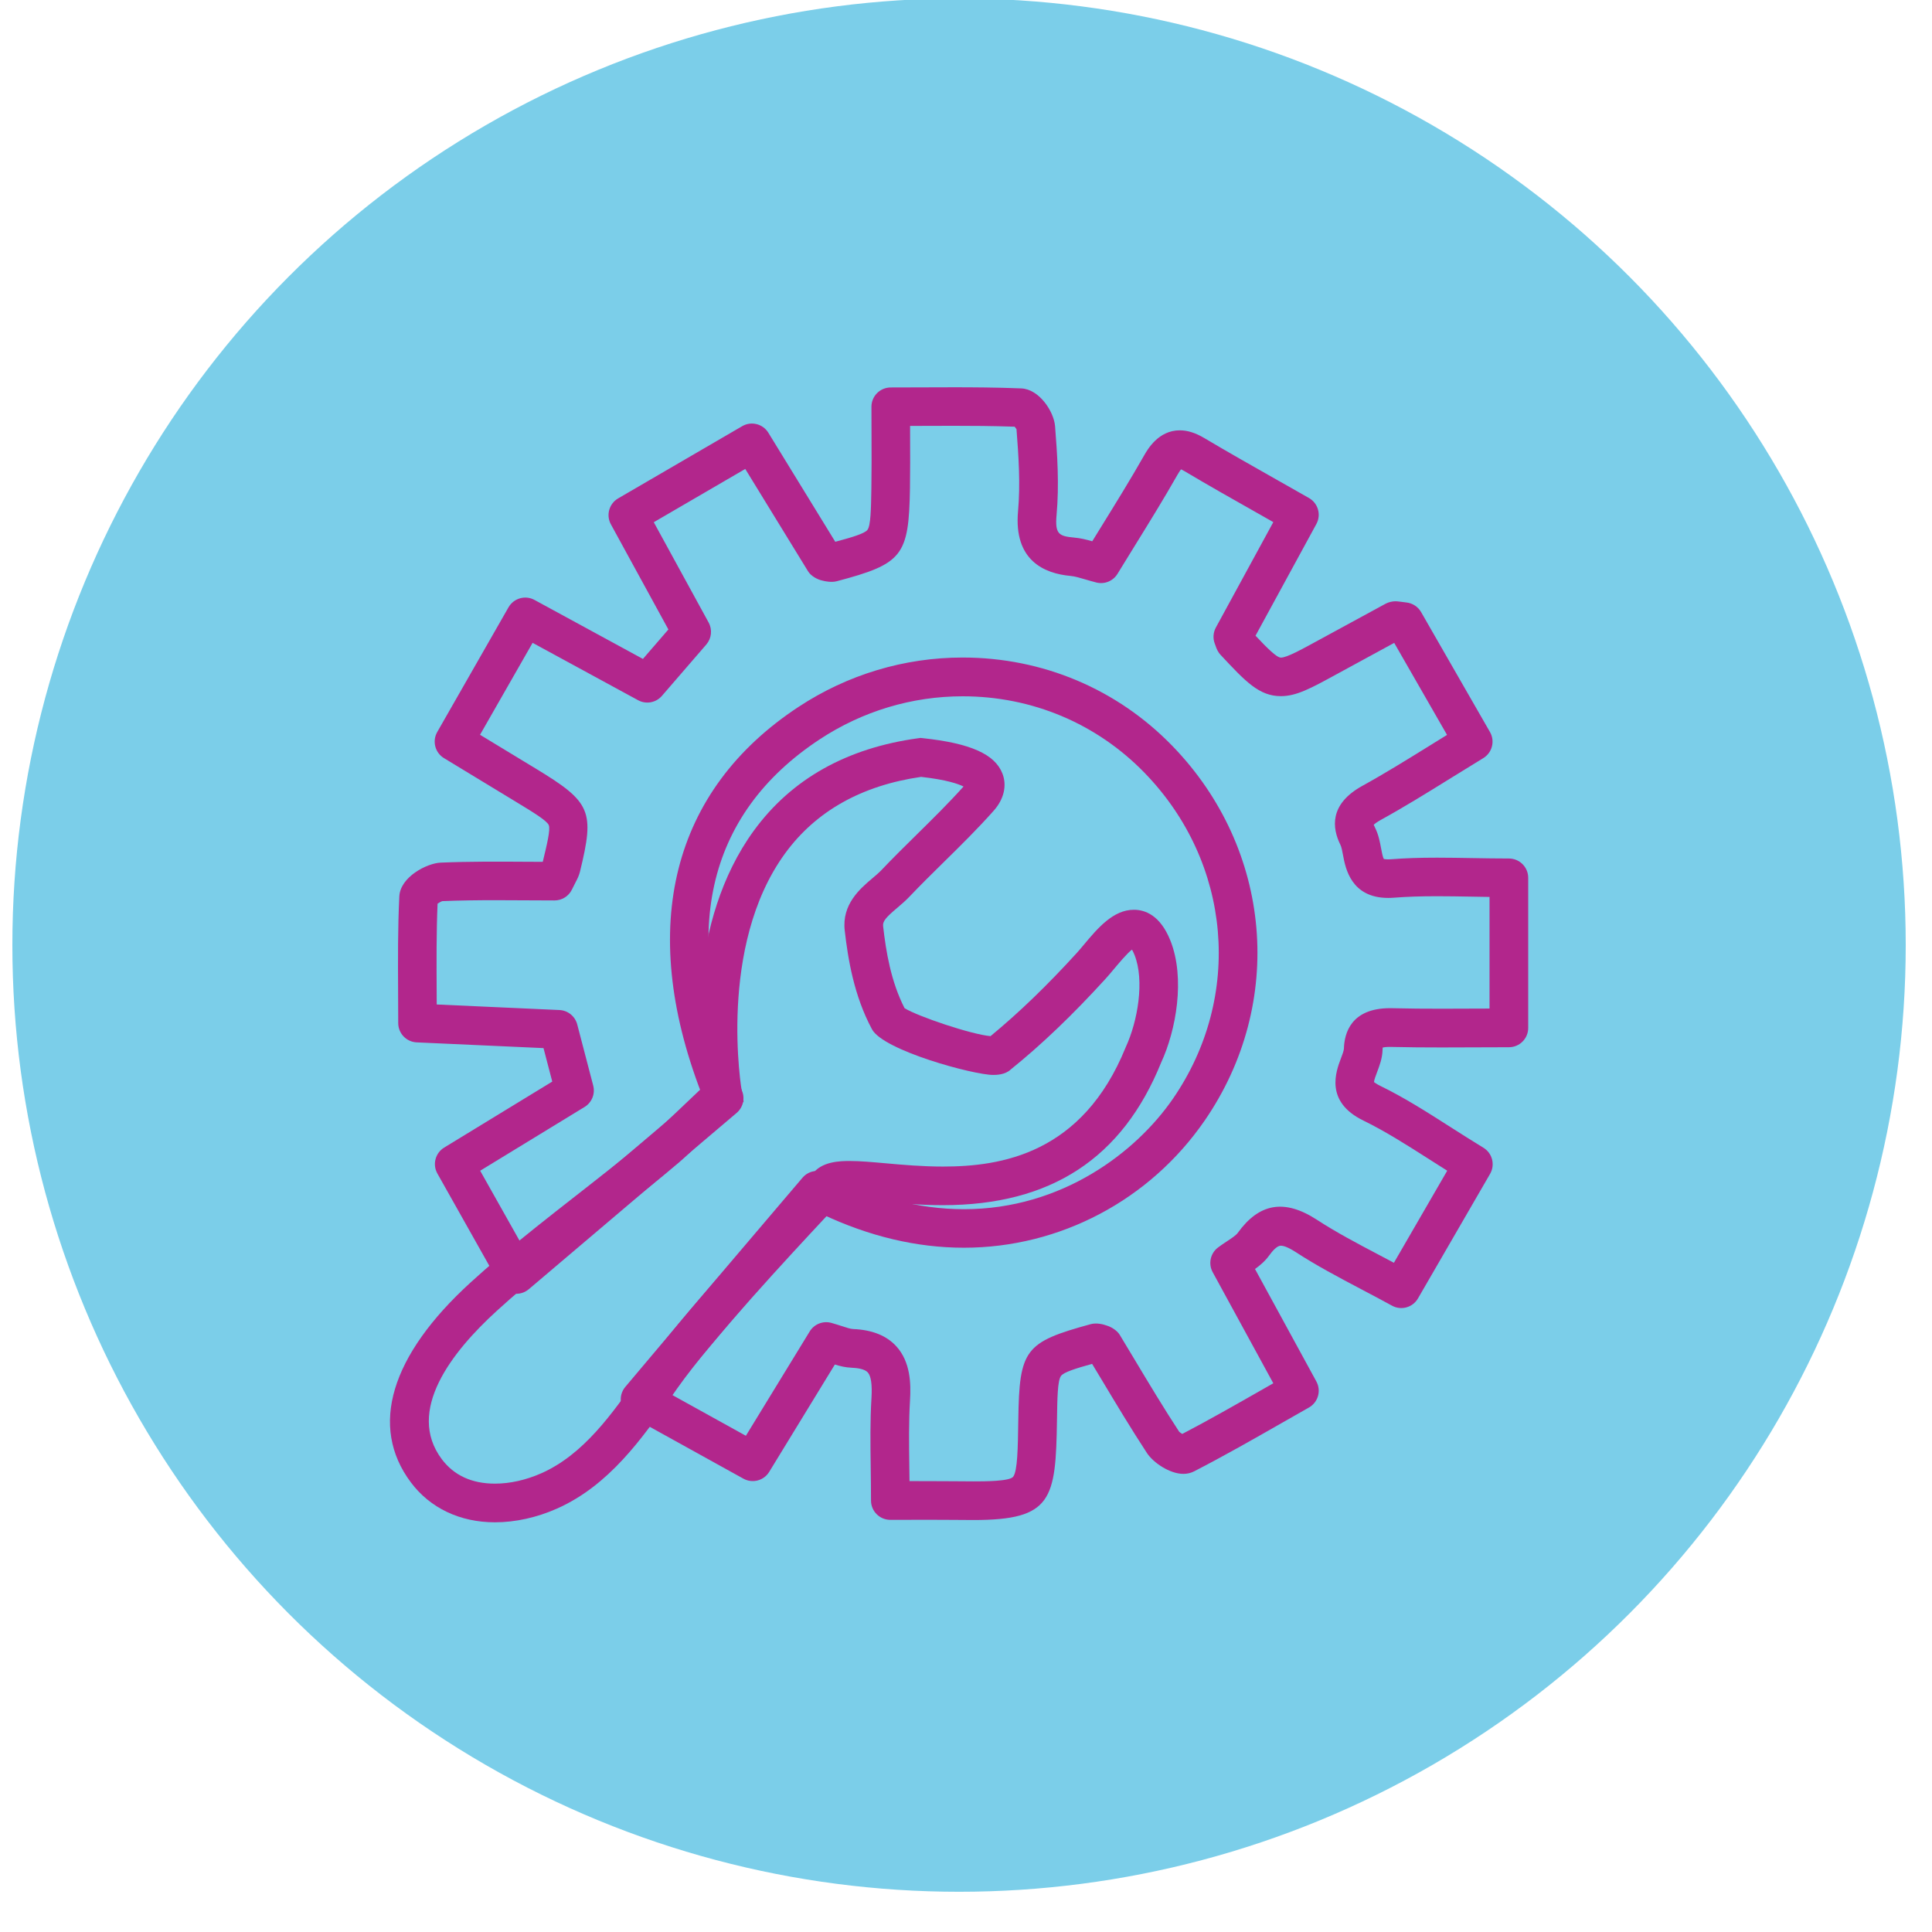
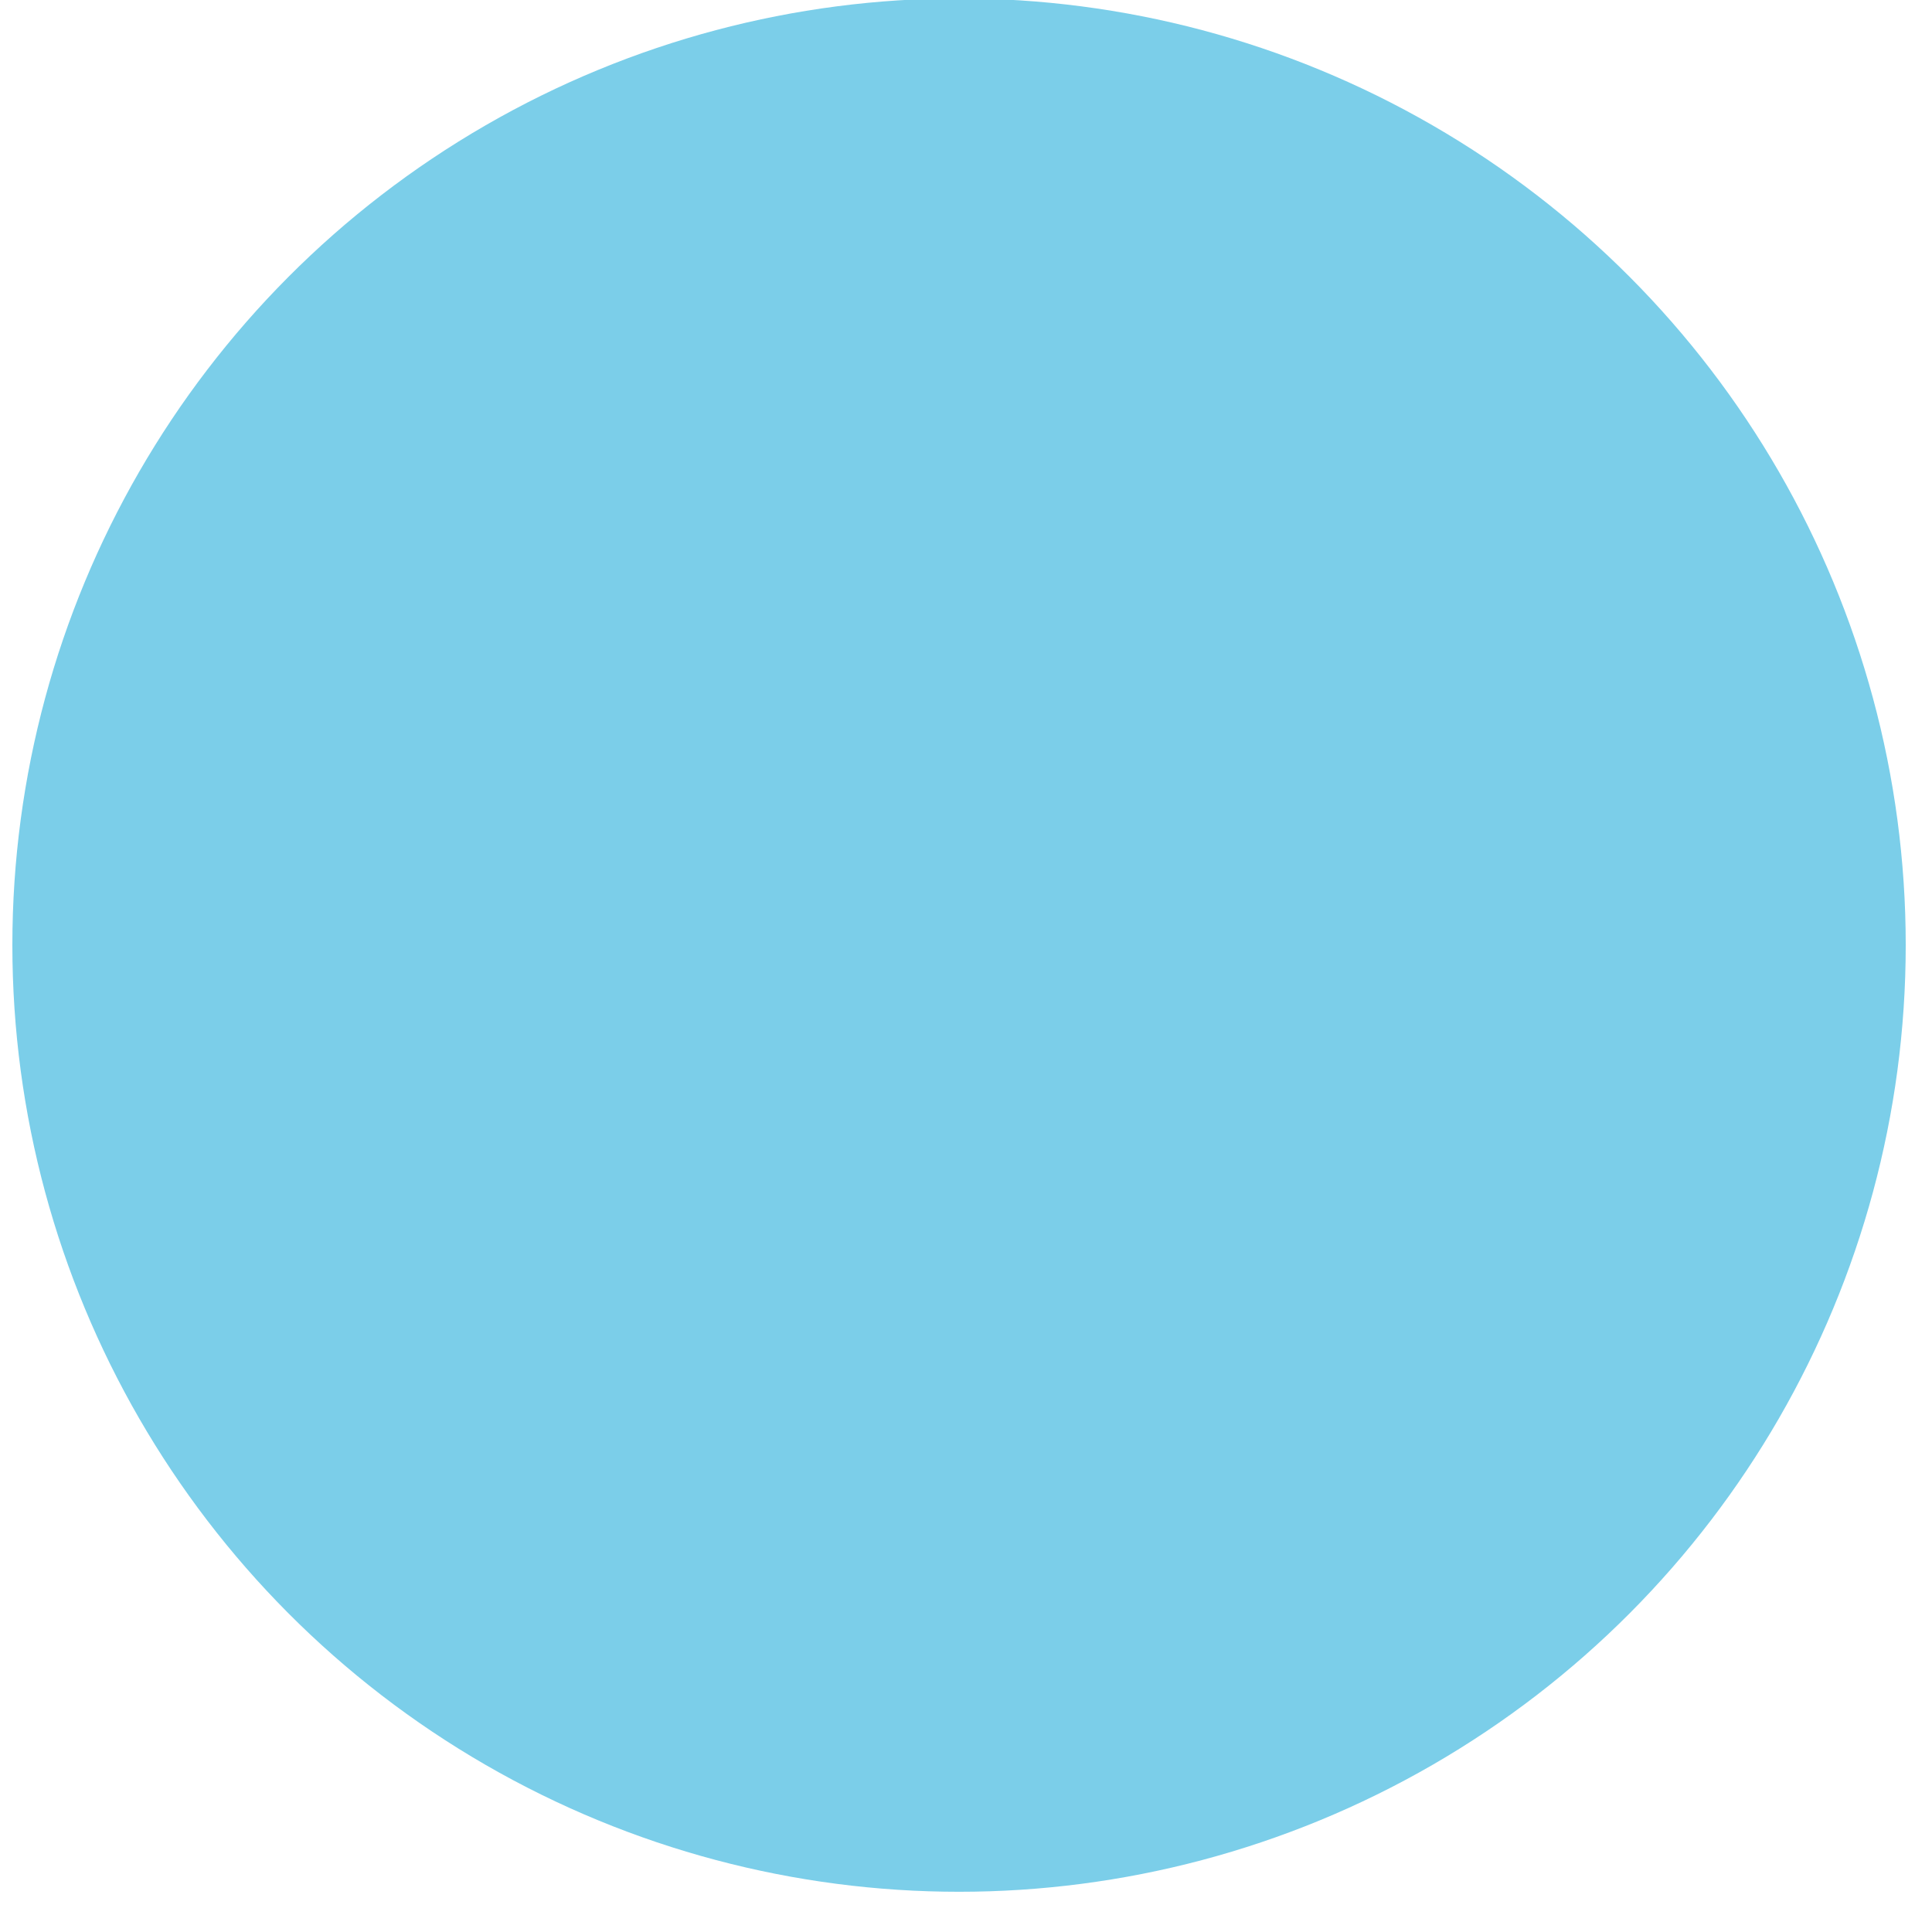
<svg xmlns="http://www.w3.org/2000/svg" version="1.1" id="Layer_1" x="0px" y="0px" width="100px" height="100px" viewBox="0 0 100 100" enable-background="new 0 0 100 100" xml:space="preserve">
  <g>
    <g>
      <g>
        <g>
          <circle fill="#7BCEE9" cx="49.64" cy="48.918" r="49" />
        </g>
      </g>
    </g>
  </g>
  <g>
    <g>
      <g>
-         <path fill="#B2268C" d="M50.391,78.676l-1.056-0.007c-0.383-0.004-0.761-0.005-1.154-0.005l-2.098,0.003c-0.553,0-1-0.447-1-1     c0-0.595-0.008-1.165-0.015-1.72c-0.017-1.238-0.032-2.407,0.039-3.583c0.042-0.694-0.022-1.142-0.191-1.328     c-0.163-0.181-0.547-0.231-0.84-0.243c-0.311-0.012-0.594-0.082-0.864-0.166l-3.397,5.555c-0.278,0.456-0.867,0.613-1.337,0.353     l-5.833-3.229c-0.262-0.145-0.444-0.399-0.499-0.693s0.026-0.598,0.219-0.826l1.51-1.792c1.065-1.265,2.081-2.471,3.102-3.675     c1.138-1.344,2.28-2.685,3.449-4.056l1.111-1.305c0.303-0.356,0.81-0.452,1.223-0.239c2.386,1.24,4.787,1.868,7.136,1.868     c5.069,0,8.909-2.952,10.813-5.715c3.643-5.286,3.044-12.221-1.457-16.862c-2.483-2.561-5.831-3.971-9.426-3.971     c-2.625,0-5.183,0.77-7.395,2.226c-5.917,3.896-7.309,10.188-4.025,18.196c0.165,0.401,0.053,0.862-0.278,1.143l-10.756,9.123     c-0.227,0.192-0.527,0.277-0.823,0.222c-0.294-0.053-0.549-0.234-0.694-0.494l-3.215-5.713c-0.265-0.469-0.109-1.063,0.35-1.344     l5.595-3.416l-0.453-1.733l-6.565-0.297c-0.534-0.024-0.955-0.464-0.955-0.999l-0.006-1.6c-0.009-1.702-0.017-3.31,0.062-4.953     c0.05-1.015,1.431-1.72,2.136-1.751c1.489-0.063,2.982-0.054,4.424-0.045l0.865,0.004l0,0c0.212-0.877,0.408-1.677,0.311-1.901     c-0.103-0.238-0.813-0.668-1.71-1.213l-3.714-2.255c-0.463-0.281-0.617-0.88-0.349-1.351l3.69-6.455     c0.271-0.471,0.868-0.643,1.346-0.381l5.611,3.053l1.318-1.525l-2.975-5.44c-0.261-0.475-0.095-1.071,0.374-1.344l6.421-3.738     c0.469-0.273,1.071-0.122,1.355,0.341l3.463,5.643c0.864-0.231,1.513-0.424,1.663-0.614c0.174-0.22,0.188-1.087,0.206-2.184     c0.014-0.874,0.011-1.749,0.007-2.706l-0.004-1.484c0-0.553,0.447-1,1-1l3.258-0.009c0.959,0,2.224,0.006,3.496,0.058     c0.929,0.037,1.69,1.195,1.751,1.958c0.116,1.467,0.218,3.029,0.078,4.588c-0.088,0.979,0.106,1.104,0.907,1.175     c0.33,0.028,0.64,0.106,0.939,0.192c0.167-0.271,0.335-0.543,0.502-0.813c0.729-1.18,1.483-2.399,2.175-3.616     c0.184-0.324,0.745-1.314,1.854-1.314c0.4,0,0.814,0.131,1.266,0.399c1.227,0.729,2.469,1.432,3.756,2.16l1.664,0.944     c0.474,0.27,0.644,0.868,0.383,1.347l-3.149,5.78c0.619,0.657,1.097,1.134,1.314,1.134c0.301,0,1.027-0.397,1.946-0.9     c1.157-0.633,2.313-1.263,3.472-1.889c0.146-0.079,0.343-0.127,0.509-0.127c0.05,0,0.128,0.005,0.261,0.023     c0.064,0.01,0.161,0.023,0.311,0.04c0.317,0.035,0.598,0.22,0.757,0.496l3.565,6.208c0.271,0.471,0.116,1.07-0.348,1.353     c-0.582,0.354-1.136,0.698-1.674,1.031c-1.24,0.77-2.412,1.496-3.618,2.16c-0.237,0.131-0.338,0.219-0.377,0.26     c0.012,0.016,0.03,0.069,0.07,0.149c0.18,0.362,0.25,0.736,0.311,1.066c0.033,0.178,0.088,0.472,0.144,0.554     c0.005-0.006,0.075,0.019,0.229,0.019c0.05,0,0.103-0.002,0.159-0.007c0.699-0.055,1.451-0.081,2.365-0.081     c0.592,0,1.192,0.011,1.804,0.021c0.624,0.011,1.261,0.022,1.914,0.022c0.553,0,1,0.447,1,1v7.769c0,0.553-0.447,1-1,1     l-3.488,0.011c-0.858,0-1.71-0.006-2.562-0.026l-0.103-0.002c-0.209,0-0.323,0.019-0.38,0.033     c0.001,0.021-0.004,0.059-0.005,0.111c-0.012,0.442-0.157,0.827-0.286,1.166c-0.063,0.167-0.157,0.415-0.158,0.512     c0.001,0,0.001,0,0.001,0c0.012,0,0.092,0.082,0.325,0.195c1.242,0.605,2.399,1.344,3.624,2.126     c0.549,0.35,1.114,0.711,1.713,1.076c0.464,0.282,0.617,0.884,0.345,1.354l-3.731,6.444c-0.271,0.47-0.867,0.64-1.346,0.376     c-0.552-0.303-1.086-0.584-1.604-0.857c-1.183-0.624-2.3-1.214-3.366-1.908c-0.452-0.295-0.685-0.339-0.783-0.339     c-0.197,0-0.437,0.274-0.602,0.505c-0.213,0.295-0.475,0.516-0.735,0.702l3.176,5.821c0.262,0.479,0.09,1.08-0.386,1.349     l-1.388,0.79c-1.479,0.845-3.01,1.718-4.549,2.511c-0.173,0.089-0.361,0.133-0.563,0.133c-0.694,0-1.552-0.571-1.887-1.085     c-0.817-1.248-1.587-2.532-2.331-3.773l-0.503-0.835c-0.837,0.232-1.464,0.427-1.609,0.621c-0.181,0.238-0.193,1.148-0.21,2.3     C54.646,77.606,54.463,78.676,50.391,78.676z M48.181,76.664c0.4,0,0.785,0.001,1.169,0.005l1.041,0.007     c0.561,0,1.873,0,2.052-0.242c0.226-0.307,0.242-1.472,0.264-2.946c0.053-3.646,0.333-4.016,3.749-4.95     c0.309-0.083,0.662,0.011,0.825,0.072c0.243,0.069,0.541,0.26,0.673,0.476l0.79,1.313c0.734,1.225,1.494,2.491,2.29,3.707     c0.022,0.025,0.09,0.072,0.16,0.114c1.392-0.728,2.746-1.5,4.174-2.315l0.538-0.307l-3.138-5.751     c-0.236-0.433-0.121-0.974,0.271-1.273c0.151-0.115,0.312-0.223,0.473-0.328c0.228-0.15,0.464-0.306,0.557-0.436     c1.094-1.518,2.399-1.78,4.1-0.672c0.989,0.645,2.066,1.213,3.208,1.815c0.253,0.134,0.511,0.27,0.772,0.408l2.759-4.766     c-0.313-0.196-0.617-0.391-0.917-0.582c-1.175-0.75-2.285-1.458-3.424-2.014c-2.01-0.979-1.416-2.545-1.162-3.214     c0.068-0.181,0.154-0.406,0.156-0.511c0.021-0.781,0.359-2.091,2.385-2.091l0.151,0.002c0.835,0.021,1.67,0.026,2.513,0.026     l2.488-0.008v-5.778c-0.32-0.005-0.636-0.011-0.949-0.016c-0.6-0.011-1.188-0.021-1.769-0.021c-0.86,0-1.562,0.024-2.207,0.075     c-0.112,0.009-0.218,0.013-0.317,0.013c-1.928,0-2.216-1.546-2.339-2.206c-0.039-0.211-0.08-0.429-0.136-0.541     c-0.432-0.867-0.587-2.102,1.131-3.052c1.162-0.64,2.313-1.354,3.531-2.109c0.28-0.174,0.565-0.351,0.856-0.53l-2.735-4.763     c-0.995,0.539-1.977,1.074-2.958,1.61c-1.353,0.74-2.096,1.147-2.908,1.147c-1.124,0-1.83-0.755-3.11-2.126     c-0.167-0.176-0.229-0.36-0.266-0.471l-0.041-0.11c-0.108-0.276-0.089-0.586,0.053-0.846l2.973-5.455l-0.805-0.457     c-1.301-0.735-2.556-1.444-3.794-2.182c-0.077-0.046-0.136-0.074-0.177-0.092c-0.04,0.049-0.101,0.134-0.181,0.275     c-0.71,1.25-1.474,2.485-2.213,3.68c-0.299,0.483-0.598,0.967-0.894,1.452c-0.229,0.375-0.676,0.559-1.101,0.448     c-0.2-0.051-0.387-0.105-0.563-0.157c-0.295-0.087-0.55-0.162-0.761-0.181c-1.369-0.123-2.951-0.803-2.724-3.345     c0.126-1.404,0.029-2.87-0.08-4.252c-0.008-0.01-0.049-0.07-0.094-0.128c-1.15-0.041-2.283-0.046-3.159-0.046l-2.255,0.006     l0.001,0.479c0.004,0.971,0.007,1.858-0.007,2.746c-0.058,3.506-0.377,3.911-3.786,4.813c-0.265,0.071-0.592,0.01-0.737-0.03     c-0.274-0.055-0.604-0.243-0.75-0.481l-3.252-5.3l-4.735,2.757l2.841,5.195c0.199,0.366,0.151,0.817-0.121,1.134l-2.298,2.659     c-0.308,0.357-0.822,0.45-1.234,0.225l-5.46-2.97l-2.721,4.759l2.877,1.746c2.874,1.742,3.066,2.192,2.293,5.352     c-0.053,0.206-0.129,0.354-0.227,0.543c-0.047,0.091-0.107,0.208-0.186,0.369c-0.166,0.346-0.517,0.565-0.9,0.565l-3.048-0.013     c-0.916,0-1.844,0.01-2.771,0.049c-0.039,0.011-0.147,0.07-0.236,0.131c-0.063,1.495-0.055,2.989-0.047,4.565l0.003,0.653     l6.351,0.287c0.438,0.02,0.811,0.322,0.922,0.746l0.827,3.165c0.111,0.427-0.07,0.876-0.446,1.106l-5.405,3.301l2.147,3.815     l9.284-7.875c-3.281-8.571-1.503-15.637,5.045-19.947c2.54-1.672,5.477-2.556,8.494-2.556c4.141,0,7.997,1.626,10.861,4.578     c5.173,5.336,5.858,13.309,1.668,19.39c-2.839,4.12-7.497,6.58-12.46,6.58c-2.435,0-4.901-0.584-7.342-1.738l-0.605,0.711     c-1.167,1.37-2.309,2.709-3.446,4.052c-1.019,1.202-2.033,2.407-3.098,3.671l-0.726,0.861l3.931,2.177l3.304-5.401     c0.233-0.381,0.688-0.559,1.117-0.443c0.197,0.055,0.378,0.113,0.548,0.168c0.238,0.078,0.445,0.146,0.576,0.151     c0.984,0.038,1.74,0.34,2.245,0.898c0.727,0.803,0.759,1.914,0.705,2.792c-0.066,1.103-0.052,2.235-0.036,3.436     c0.004,0.245,0.007,0.493,0.01,0.745L48.181,76.664z" />
-       </g>
+         </g>
    </g>
    <g>
-       <path fill="#B2268C" d="M25.618,78.794c-1.81,0-3.356-0.735-4.355-2.071c-2.156-2.885-1.056-6.559,3.099-10.347    c0.47-0.429,0.949-0.848,1.435-1.261c1.307-1.109,2.671-2.176,3.991-3.208l0.981-0.769c1.002-0.787,2.069-1.634,3.088-2.5    c0.324-0.276,1.68-1.564,2.49-2.339c-0.251-1.934-0.792-8.556,2.676-13.31c1.946-2.667,4.808-4.274,8.506-4.778l0.12-0.016    l0.121,0.013c2.458,0.262,3.729,0.828,4.117,1.834c0.241,0.625,0.076,1.324-0.452,1.919c-0.826,0.931-1.718,1.809-2.579,2.656    c-0.602,0.593-1.204,1.185-1.786,1.797c-0.188,0.198-0.405,0.386-0.626,0.573c-0.576,0.488-0.764,0.694-0.734,0.948    c0.151,1.327,0.402,2.86,1.11,4.248c0.681,0.424,3.462,1.363,4.45,1.447c1.477-1.218,2.921-2.612,4.462-4.302    c0.114-0.125,0.237-0.272,0.367-0.428c0.711-0.849,1.517-1.811,2.591-1.811c0.571,0,1.363,0.276,1.889,1.594    c0.778,1.953,0.297,4.644-0.479,6.317c-2.003,4.95-5.704,7.379-11.294,7.379c-1.159,0-2.216-0.095-3.149-0.178    c-1.03-0.094-1.916-0.117-2.115-0.08c-0.107,0.126-0.33,0.365-0.892,0.969c-1.731,1.857-5.784,6.207-7.584,8.756l-0.33,0.469    c-1.504,2.142-3.21,4.569-5.899,5.766C27.787,78.548,26.675,78.794,25.618,78.794z M47.678,40.211    c-3.079,0.444-5.447,1.775-7.04,3.958c-3.518,4.822-2.255,12.247-2.242,12.322l0.094,0.525l-0.386,0.37    c-0.25,0.239-2.454,2.353-2.952,2.775c-1.044,0.889-2.13,1.75-3.147,2.549l-0.985,0.772c-1.304,1.02-2.652,2.073-3.927,3.155    c-0.467,0.397-0.929,0.801-1.382,1.215c-2.328,2.122-4.711,5.176-2.846,7.672c0.63,0.842,1.557,1.269,2.754,1.269    c0.779,0,1.611-0.187,2.404-0.539c2.184-0.971,3.654-3.063,5.075-5.087l0.334-0.474c1.877-2.658,5.846-6.918,7.753-8.965    c0.448-0.481,0.752-0.806,0.834-0.904c0.459-0.731,1.52-0.731,1.973-0.731c0.523,0,1.135,0.055,1.843,0.118    c0.892,0.08,1.901,0.17,2.971,0.17c2.987,0,7.219-0.64,9.46-6.175c0.626-1.352,0.984-3.455,0.456-4.781    c-0.051-0.126-0.095-0.214-0.131-0.274c-0.252,0.191-0.717,0.748-0.958,1.035c-0.148,0.178-0.29,0.347-0.422,0.49    c-1.704,1.869-3.303,3.397-4.888,4.674c-0.294,0.288-0.769,0.288-0.924,0.288c-1,0-5.673-1.261-6.265-2.363    c-0.932-1.731-1.244-3.642-1.411-5.111c-0.156-1.358,0.796-2.167,1.427-2.701c0.165-0.141,0.33-0.277,0.471-0.425    c0.597-0.629,1.215-1.237,1.832-1.845c0.814-0.802,1.655-1.629,2.419-2.483C49.606,40.576,48.999,40.36,47.678,40.211z" />
-     </g>
+       </g>
  </g>
</svg>